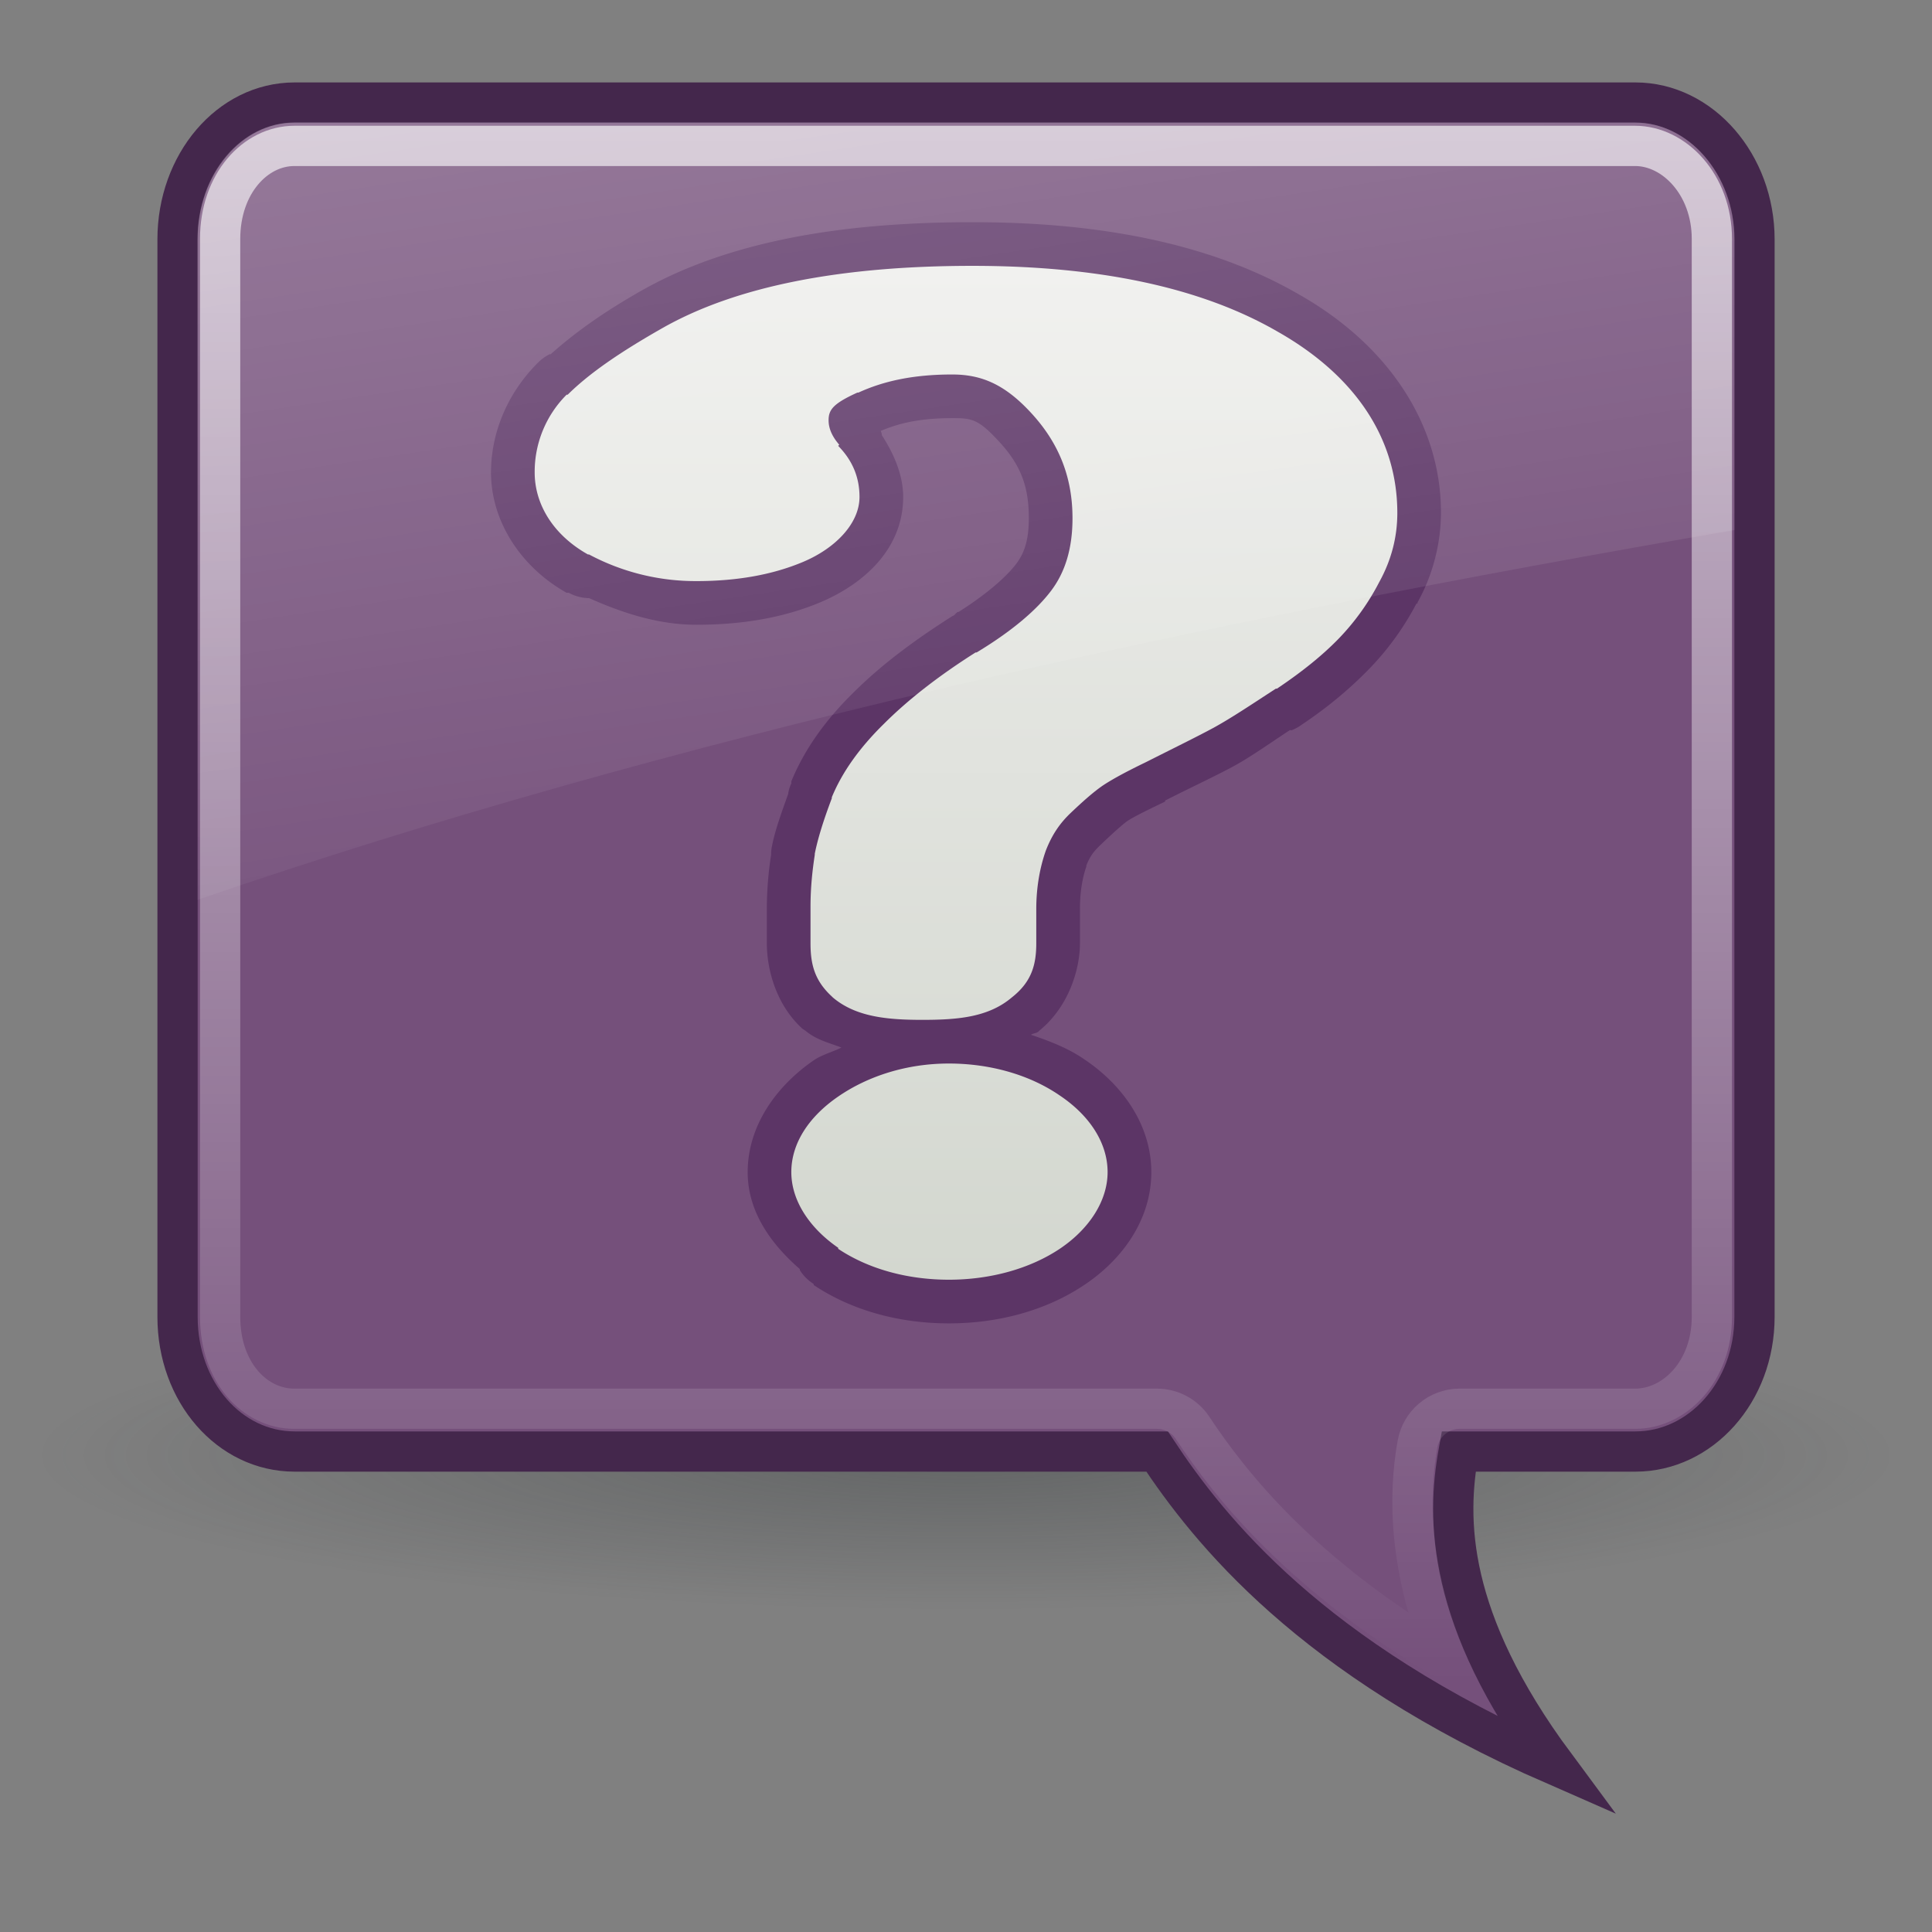
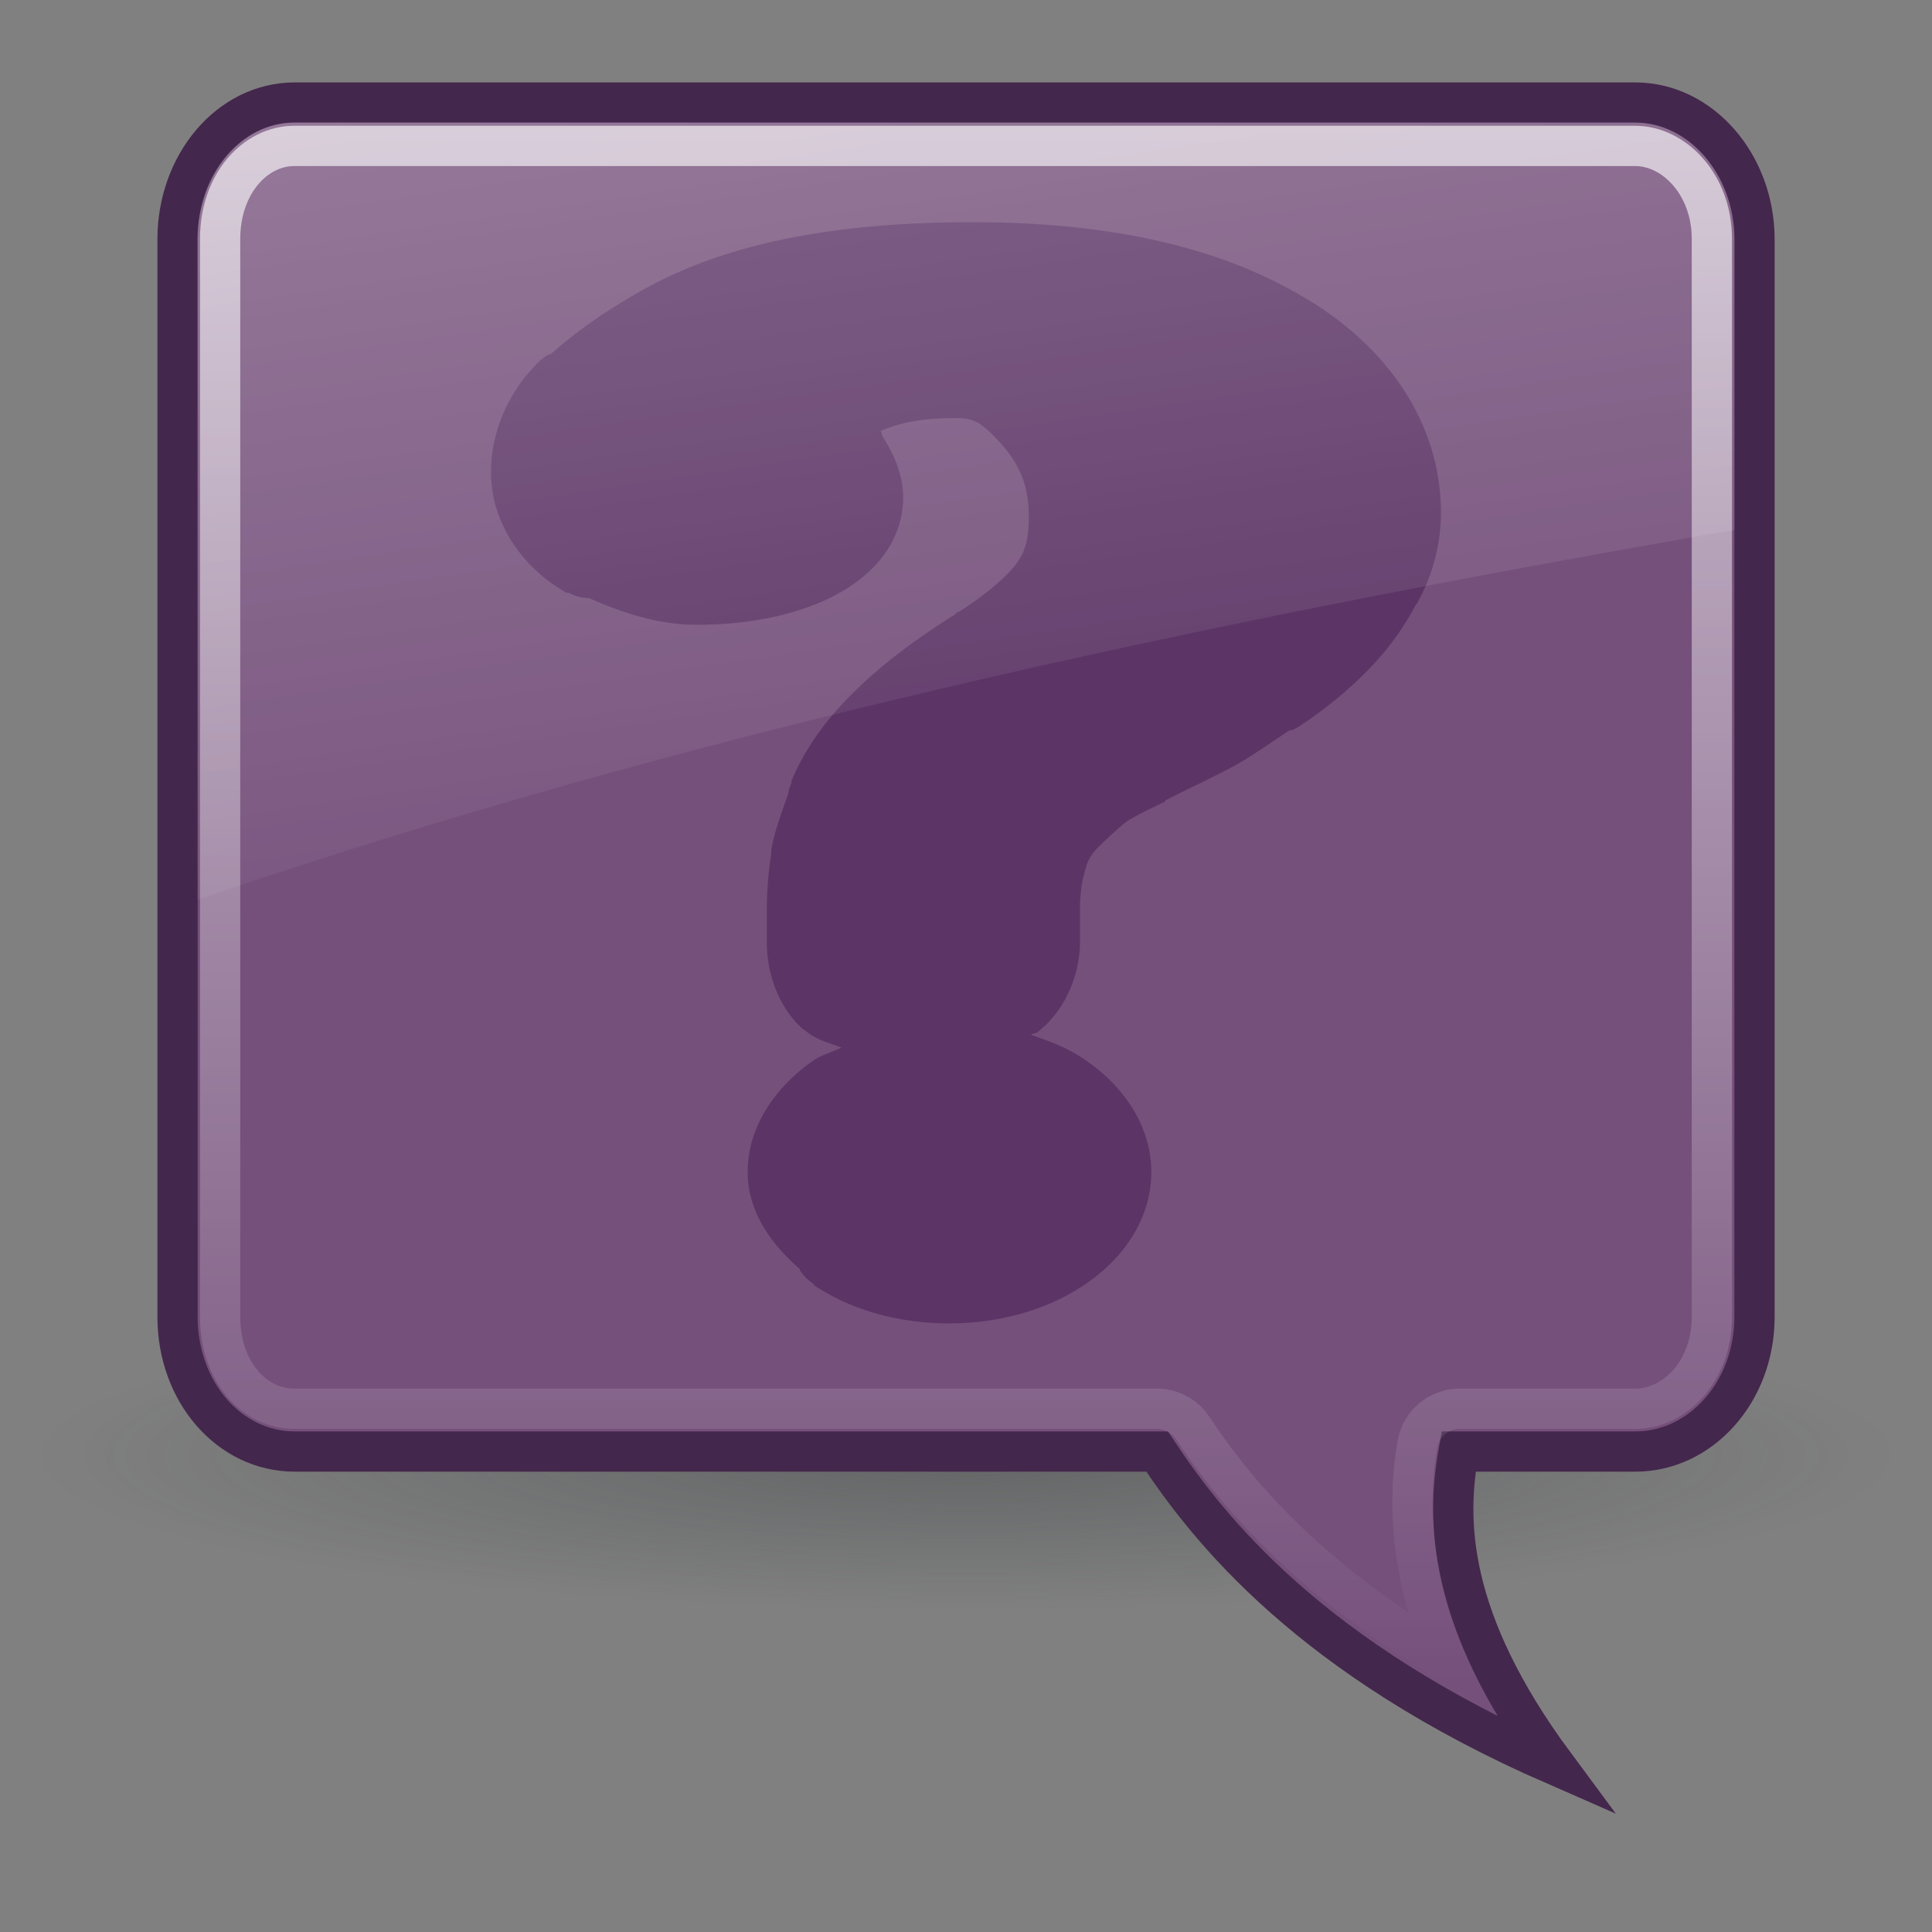
<svg xmlns="http://www.w3.org/2000/svg" xmlns:xlink="http://www.w3.org/1999/xlink" viewBox="0 0 48 48">
  <rect x="0" y="0" width="48" height="48" fill="#808080" stroke="none" />
  <defs>
    <linearGradient id="d">
      <stop stop-color="#fff" stop-opacity=".8" />
      <stop offset="1" stop-color="#fff" stop-opacity="0" />
    </linearGradient>
    <linearGradient id="e">
      <stop stop-color="#2e3436" />
      <stop offset="1" stop-color="#2e3436" stop-opacity="0" />
    </linearGradient>
    <linearGradient id="c">
      <stop stop-color="#fff" />
      <stop offset="1" stop-color="#fff" stop-opacity="0" />
    </linearGradient>
    <linearGradient id="a">
      <stop stop-color="#eee" />
      <stop offset="1" stop-color="#dcdcdc" />
    </linearGradient>
    <linearGradient id="b">
      <stop stop-color="#eeeeec" />
      <stop offset="1" stop-color="#d3d7cf" />
    </linearGradient>
    <linearGradient y1="7.625" x2="0" y2="37.38" id="h" xlink:href="#b" gradientUnits="userSpaceOnUse" gradientTransform="matrix(.847 0 0 .847 3.357 .567)" />
    <linearGradient x1="7.629" y1="-33.549" x2="16.462" y2="26.06" id="i" xlink:href="#c" gradientUnits="userSpaceOnUse" gradientTransform="translate(0 -.8)" />
    <linearGradient y1="3.125" x2="0" y2="41.751" id="g" xlink:href="#d" gradientUnits="userSpaceOnUse" />
    <radialGradient cx="22.681" cy="44.4" r="16.622" id="f" xlink:href="#e" gradientUnits="userSpaceOnUse" gradientTransform="matrix(1.389 0 0 .231 -7.507 25.897)" />
  </defs>
  <path d="M47.09 36.158c0 2.121-10.338 3.841-23.09 3.841S.91 38.279.91 36.158c0-2.122 10.338-3.842 23.09-3.842s23.09 1.72 23.09 3.842z" opacity=".348" fill="url(#f)" />
  <path d="M7.321 2.548c-1.623 0-2.91 1.534-2.91 3.4v26.769c0 1.866 1.287 3.346 2.91 3.346h21.427c1.298 1.961 3.824 5.141 9.879 7.788-2.696-3.64-2.69-6.114-2.387-7.788h4.39c1.625 0 2.96-1.48 2.96-3.346V5.949c0-1.867-1.335-3.401-2.96-3.401H7.322h0z" fill="#75507b" display="block" stroke="#44274c" />
  <path d="M7.313 3.625c-.967 0-1.844.933-1.844 2.313v26.78c0 1.38.864 2.282 1.843 2.282H28.75c.351.002.679.177.875.469.983 1.486 2.74 3.667 6.313 5.781-.943-2.259-.952-4.094-.72-5.375.09-.501.523-.868 1.032-.875h4.375c.98 0 1.906-.925 1.906-2.281V5.937c0-1.356-.94-2.312-1.906-2.312H7.312h0z" opacity=".8" fill="none" display="block" stroke="url(#g)" />
  <path d="M24.159 5.52c-3.35 0-6.14.507-8.255 1.72-.918.523-1.613 1.018-2.223 1.561-.005.005-.022-.004-.026 0a1.078 1.078 0 00-.265.186l-.053.052a1.078 1.078 0 00-.026.027c-.73.754-1.112 1.72-1.112 2.672 0 1.208.737 2.349 1.879 2.99a1.078 1.078 0 00.053 0 1.078 1.078 0 00.053.027 1.078 1.078 0 00.423.105c.008.004.019-.003.027 0 .838.37 1.717.662 2.672.662 1.085 0 2.125-.159 3.07-.556 1.073-.451 2.063-1.321 2.063-2.62 0-.536-.223-1.059-.53-1.534a1.078 1.078 0 000-.026 1.078 1.078 0 00-.026-.08c.456-.195.98-.317 1.773-.317.487 0 .647.012 1.19.608.529.58.715 1.114.715 1.879 0 .585-.13.889-.317 1.138-.224.295-.712.739-1.43 1.19-.007.005-.018-.005-.026 0a1.078 1.078 0 00-.079.08 1.078 1.078 0 00-.053.026c-.955.606-1.782 1.226-2.46 1.905-.688.674-1.211 1.407-1.535 2.196a1.078 1.078 0 000 .053 1.078 1.078 0 00-.053.133 1.078 1.078 0 00-.027.132c-.164.458-.319.882-.397 1.27a1.078 1.078 0 00-.026.212v.026a8.85 8.85 0 00-.106 1.297v.9c0 .636.22 1.495.847 2.09.01.008.017.017.026.026a1.078 1.078 0 00.08.053c.28.237.594.304.9.423-.226.114-.484.177-.689.318-.928.639-1.64 1.625-1.64 2.778 0 .979.575 1.781 1.296 2.408a1.078 1.078 0 000 .026 1.078 1.078 0 00.344.344 1.078 1.078 0 000 .026c.953.637 2.133.953 3.36.953 1.22 0 2.407-.315 3.36-.953.968-.645 1.668-1.641 1.668-2.804 0-1.162-.704-2.161-1.667-2.805-.402-.277-.851-.448-1.323-.608.059-.042.128-.032.185-.08.01-.008.017-.018.027-.026.717-.584 1.005-1.504 1.005-2.17v-.847c0-.424.06-.772.159-1.058.002-.007-.003-.02 0-.026.1-.25.199-.362.344-.503.31-.295.57-.532.688-.609.18-.117.519-.279.926-.476a1.078 1.078 0 000-.026c.689-.347 1.259-.613 1.693-.847.44-.24.9-.57 1.403-.9.013-.008.039.01.052 0a1.078 1.078 0 00.239-.132c.69-.461 1.235-.93 1.693-1.402a6.95 6.95 0 001.164-1.614h.027c.003-.007-.004-.02 0-.027a4.654 4.654 0 00.582-2.222c0-2.223-1.331-4.182-3.52-5.424-2.166-1.257-4.91-1.8-8.122-1.8z" fill="#5c3566" />
-   <path d="M23.836 7.023c-3.239 0-5.866.495-7.726 1.561-1.019.58-1.791 1.107-2.328 1.64h-.026a2.707 2.707 0 00-.794 1.932c0 .79.46 1.553 1.323 2.037h.026a5.621 5.621 0 002.673.662c.976 0 1.865-.148 2.645-.476.817-.344 1.403-.964 1.403-1.614 0-.474-.163-.896-.53-1.27l.027-.027c-.19-.22-.265-.419-.265-.609 0-.258.11-.413.715-.687h.026c.624-.287 1.366-.45 2.329-.45.722 0 1.309.237 1.984.979.686.753 1.006 1.597 1.006 2.593 0 .76-.187 1.345-.53 1.799-.36.477-.963.998-1.852 1.535h-.026c-.904.573-1.67 1.166-2.276 1.772-.608.596-1.041 1.205-1.296 1.826v.026c-.208.549-.347.997-.423 1.376v.027c-.056.37-.106.794-.106 1.296v.9c0 .513.095.924.529 1.323l.026.026c.574.486 1.36.556 2.223.556.877 0 1.64-.063 2.222-.556.5-.392.609-.823.609-1.35v-.846c0-.556.094-1.047.238-1.455.16-.41.358-.685.609-.926.327-.311.61-.561.846-.715.256-.165.608-.35 1.032-.555.694-.35 1.266-.63 1.667-.847.441-.24.943-.577 1.561-.979h.027c.641-.43 1.143-.84 1.534-1.243a5.937 5.937 0 001.006-1.403c.31-.56.45-1.135.45-1.72 0-1.822-1.017-3.392-2.964-4.498-1.932-1.121-4.502-1.64-7.594-1.64zm-.582 19.818c-1.047 0-2.01.31-2.751.82-.73.502-1.165 1.162-1.165 1.878 0 .7.443 1.382 1.165 1.88v.026c.743.496 1.711.767 2.751.767 1.029 0 2.012-.273 2.752-.767.741-.496 1.19-1.2 1.19-1.906 0-.72-.441-1.404-1.19-1.905-.737-.507-1.716-.793-2.752-.793z" fill="url(#h)" transform="translate(.322 -.418)" />
-   <path d="M7.313 3.043c-1.314 0-2.407 1.265-2.407 2.907v16.406c11.797-4.056 24.753-6.874 38.188-9.188V5.95c0-1.63-1.156-2.907-2.469-2.907H7.312z" opacity=".6" fill="url(#i)" display="block" />
+   <path d="M7.313 3.043c-1.314 0-2.407 1.265-2.407 2.907v16.406c11.797-4.056 24.753-6.874 38.188-9.188V5.95c0-1.63-1.156-2.907-2.469-2.907z" opacity=".6" fill="url(#i)" display="block" />
</svg>